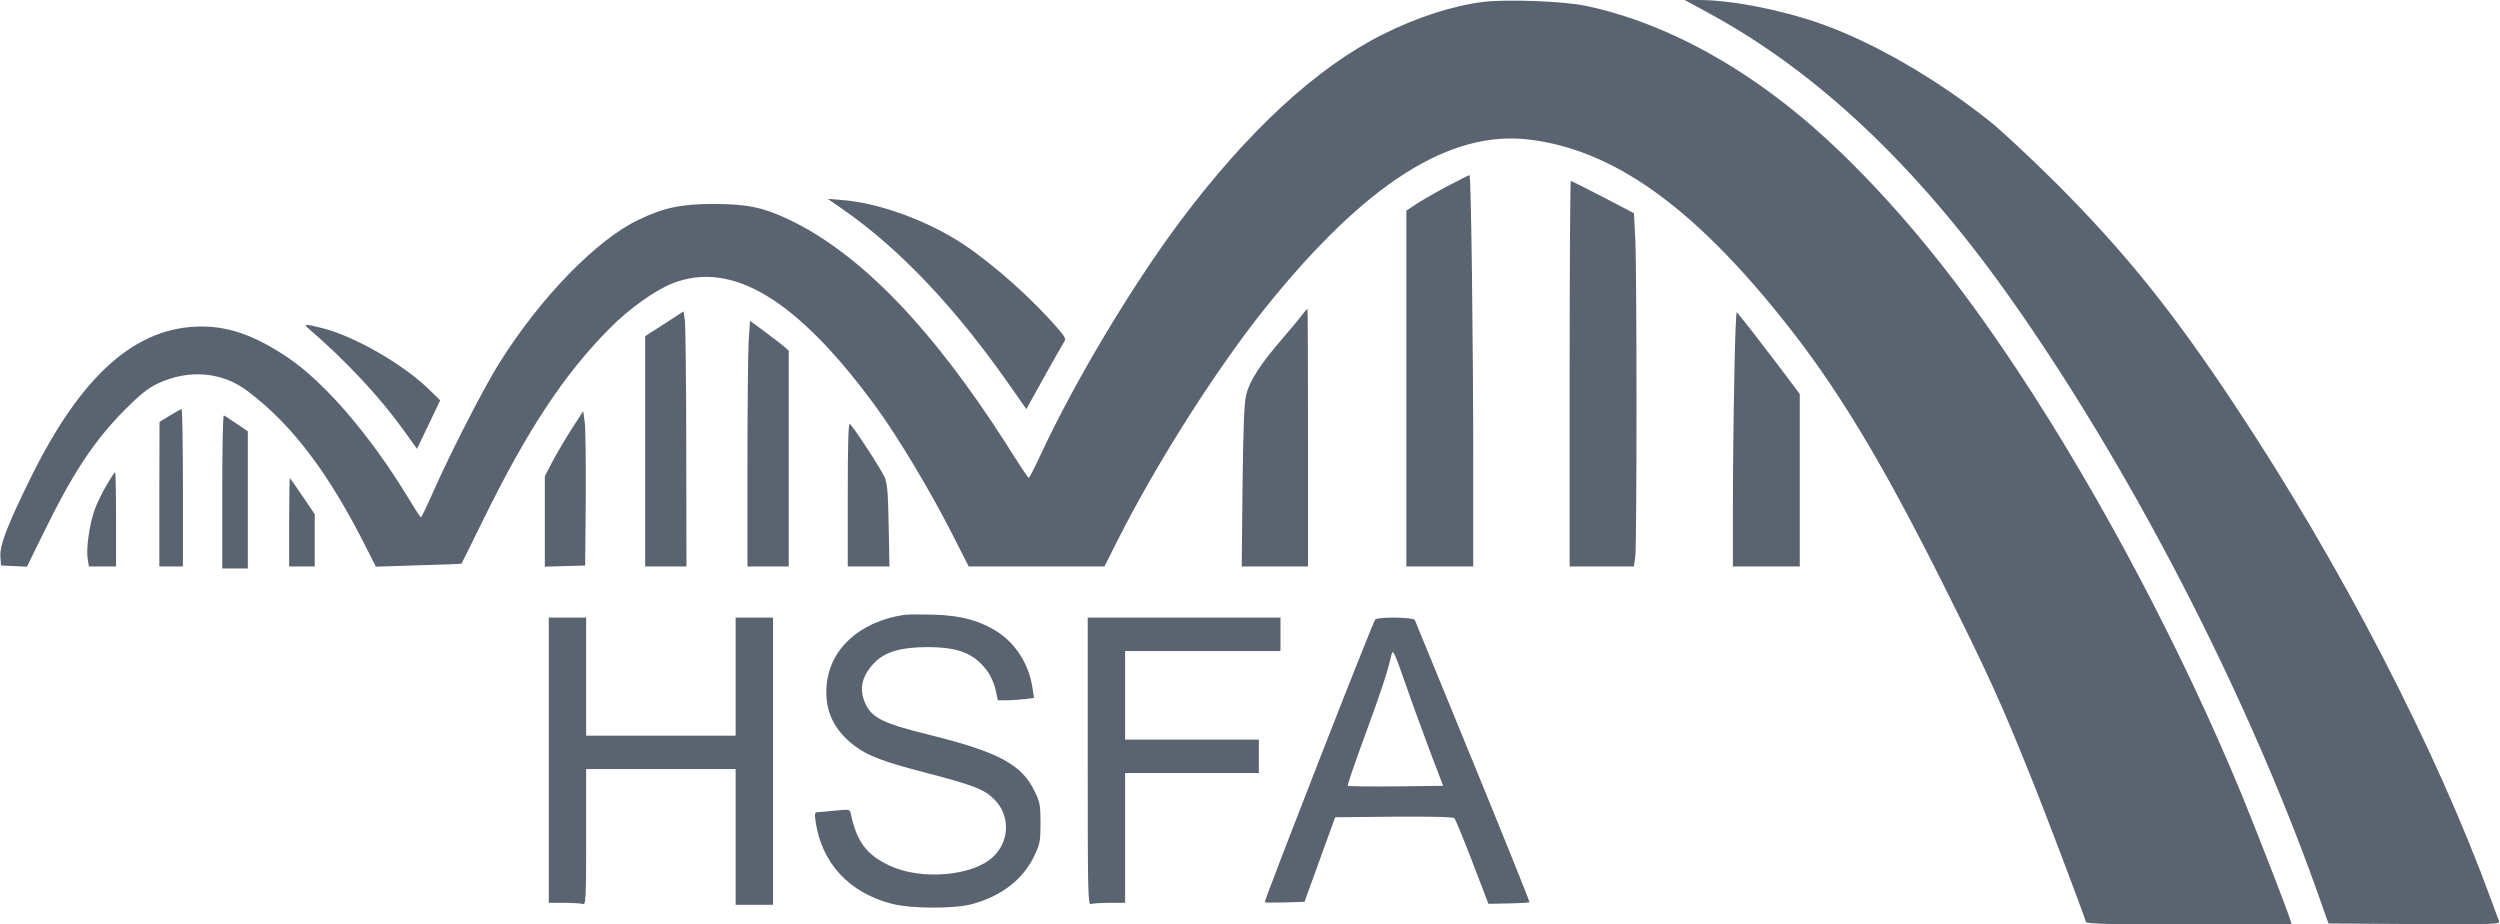
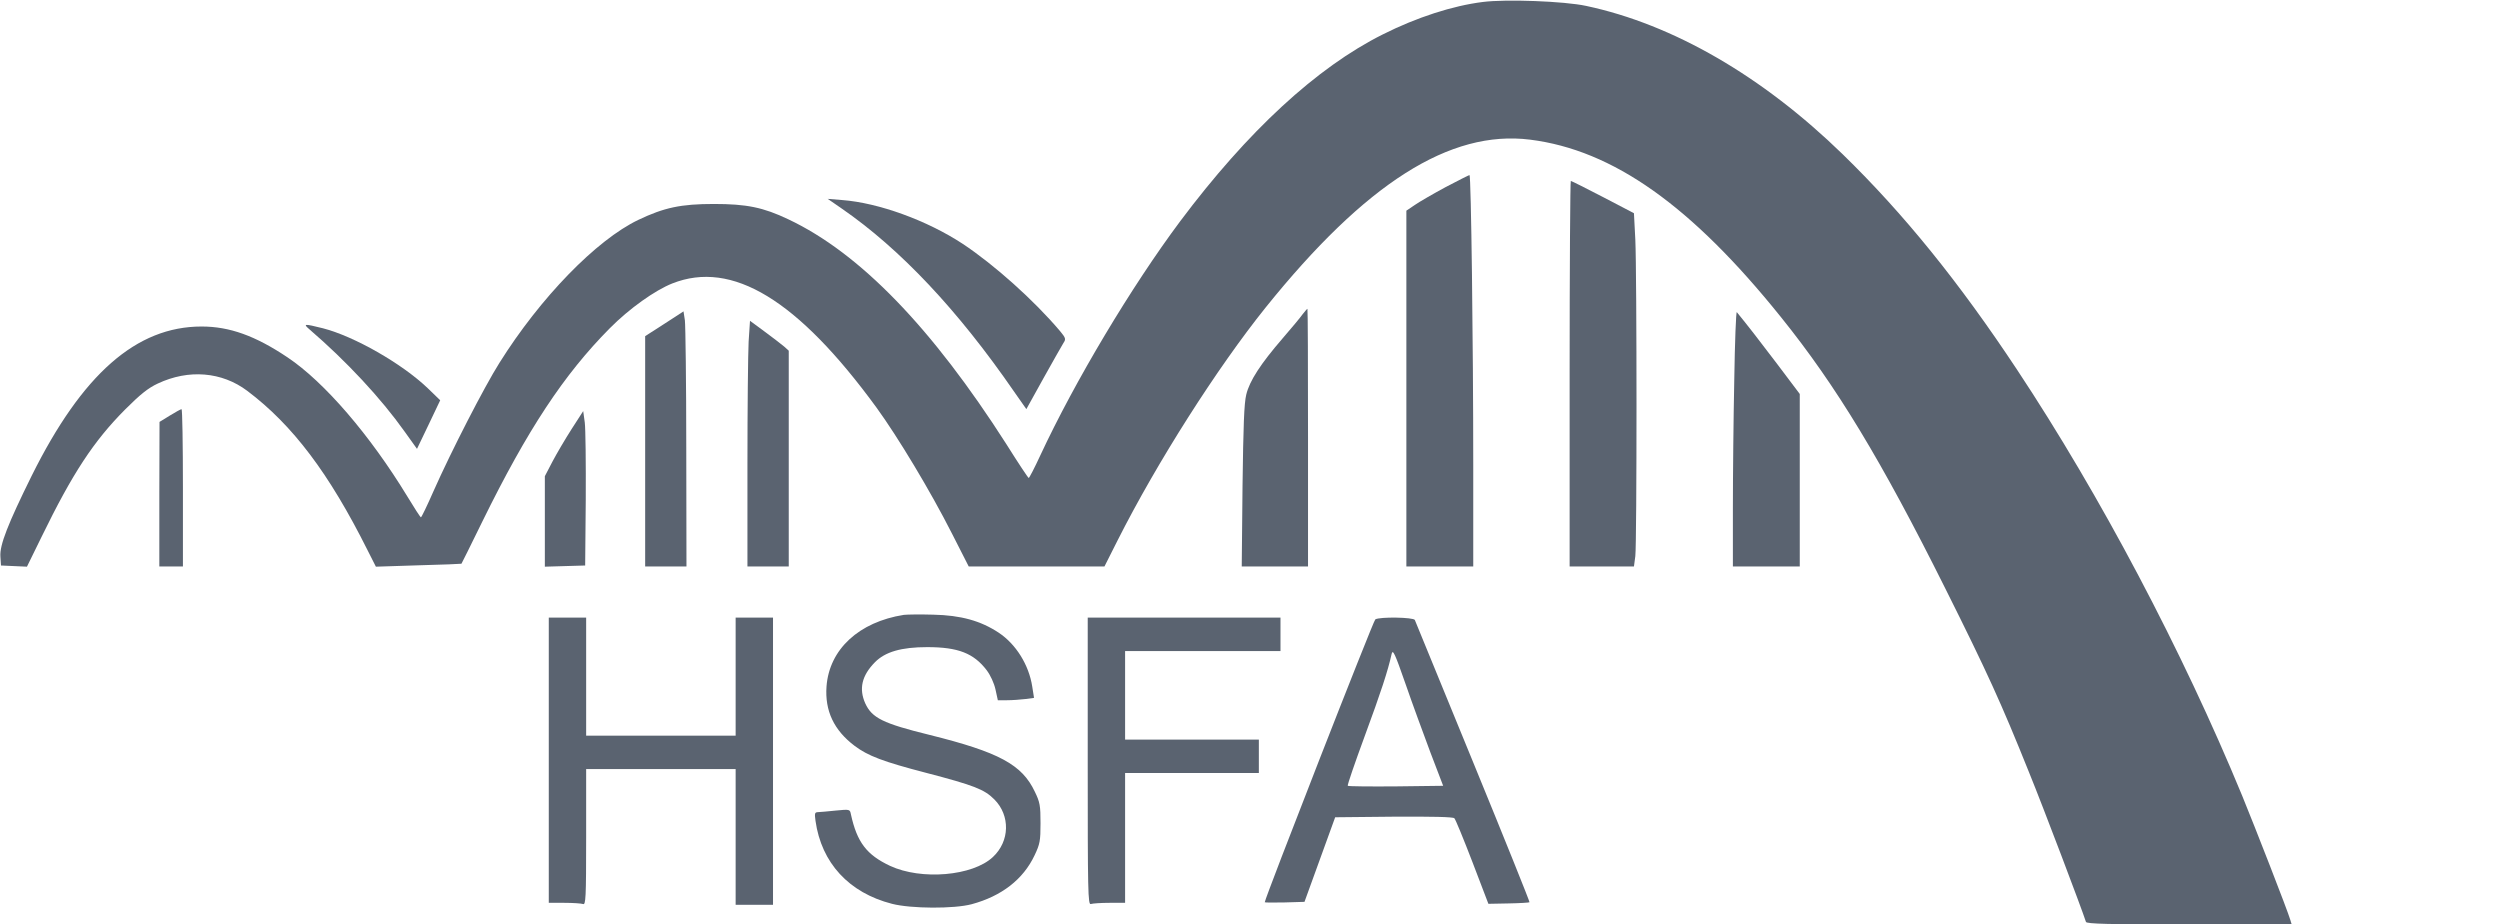
<svg xmlns="http://www.w3.org/2000/svg" width="1271" height="470" viewBox="0 0 1271 470" fill="none">
  <path d="M753.9 1C738.6 2.9 720.3 8.8 703 17.5C669.4 34.3 634.3 66.7 600 112.5C575.3 145.6 546.5 193.7 528.9 231.5C526 237.8 523.3 243 523 243C522.7 243 517.6 235.3 511.7 225.9C473.8 166.6 437.2 128.7 400.8 111.5C388 105.4 379.5 103.7 363 103.7C346.2 103.7 337.7 105.5 324.5 111.8C303.2 122 274.7 151.3 253.9 184.5C246.2 196.7 229.4 229.4 220.4 249.7C217.2 257 214.3 263 214 263C213.7 263 210.6 258.2 207.1 252.4C188.1 221.2 164.9 194.2 146.2 181.7C129.8 170.7 116.7 166 102.5 166C69.3 166 41.8 190.2 16.1 241.9C4 266.4 -0.2 277.1 0.2 282.9L0.5 287.5L7.1 287.8L13.7 288.1L21.3 272.6C36.9 240.6 47.6 224.3 63.6 208.2C71.4 200.4 75.3 197.3 80.2 195C95.9 187.6 112.8 189 125.7 198.7C148.8 216.1 167.3 240.6 186.9 279.8L191.1 288.1L212.8 287.4C224.7 287.1 234.5 286.7 234.6 286.6C234.7 286.6 239.5 276.8 245.3 265C268.2 218.4 286.7 190.4 310 166.9C320 156.8 333 147.6 341.8 144.1C372.2 132.1 405.5 152.3 445.6 207.2C456.5 222.2 473 249.6 484 271.3L492.5 288H527H561.5L568.2 274.7C588.3 234.9 618.7 187.2 643.4 156.4C694.3 93.1 737.2 65.9 777.9 71C820 76.3 859.9 104.5 905.5 161.3C933.6 196.2 956.4 233.9 988.9 299C1010.4 342 1017.4 357.4 1031.5 392.5C1038.8 410.4 1058.2 461.6 1060.5 468.7C1060.8 469.7 1072.2 470 1113 470H1165.1L1164.4 467.7C1163 462.9 1146.5 420.6 1139.9 404.5C1109.5 330.8 1067.7 251.7 1025.5 188C995.9 143.3 967.9 108.7 936.8 78.4C896 38.7 850.6 12.4 806.4 3C795.3 0.6 765.6 -0.5 753.9 1Z" fill="#5A6370" />
-   <path d="M869.5 7.1C923.8 36.7 973.8 83.8 1020.6 149.5C1081.8 235.7 1140.8 349.2 1177.6 452L1183.8 469.5L1227.5 469.8C1268.9 470 1271.2 469.9 1270.5 468.3C1270.1 467.3 1268.3 462.5 1266.5 457.5C1238.5 380.7 1190.3 287.6 1136.5 206.5C1104.6 158.3 1080.5 128.4 1045.6 93.4C1032.9 80.8 1017.6 66.4 1011.5 61.6C984.6 40.1 952.2 21.4 925.5 12C905.2 4.9 880.1 0 863.7 0H856.5L869.5 7.1Z" fill="#5A6370" />
  <path d="M735 95.1C728.7 98.5 721.6 102.6 719.3 104.2L715 107.1V197.5V288H732H749V236.7C749 174.4 747.9 89 747.1 89C746.8 89 741.3 91.8 735 95.1Z" fill="#5A6370" />
  <path d="M798 190V288H814.4H830.7L831.4 282.7C832.2 275.8 832.2 139.2 831.4 121.9L830.7 108.4L815 100.2C806.3 95.7 799 92 798.6 92C798.3 92 798 136.1 798 190Z" fill="#5A6370" />
  <path d="M427.9 106C457.6 126.5 486.9 157.5 515.7 199.3L521.8 208L530.5 192.3C535.4 183.6 539.9 175.5 540.7 174.3C542 172.4 541.8 171.8 538.9 168.3C525.7 152.7 505.6 134.7 489.5 124C471.4 112.1 446.7 103.1 428.1 101.7L420.8 101.1L427.9 106Z" fill="#5A6370" />
  <path d="M662.3 159.7C661.2 161.3 656.6 166.8 652.1 172C640.8 185.1 635.3 193.6 633.6 200.6C632.5 205.1 632.1 216.4 631.7 247.2L631.3 288H648.2H665V222.5C665 186.5 664.9 157 664.7 157C664.5 157 663.5 158.2 662.3 159.7Z" fill="#5A6370" />
  <path d="M337.8 164.6L328 170.9V229.5V288H338.5H349L348.9 227.7C348.9 194.6 348.5 165.4 348.2 162.9L347.5 158.3L337.8 164.6Z" fill="#5A6370" />
  <path d="M881.7 193.2C881.3 212.6 881 241.9 881 258.2V288H898H915V244.1V200.3L903.4 184.9C893.7 172.1 888.4 165.3 883 158.7C882.6 158.3 882 173.8 881.7 193.2Z" fill="#5A6370" />
  <path d="M380.6 173.7C380.3 179.5 380 207.6 380 236.2V288H390.5H401V233.2V178.3L398.8 176.3C397.5 175.2 393.1 171.8 388.9 168.7L381.3 163.1L380.6 173.7Z" fill="#5A6370" />
  <path d="M157.5 167.6C176.1 183.6 193.7 202.5 205.7 219.4L212 228.2L217.9 215.9L223.8 203.5L217.4 197.3C204.3 184.8 180.1 171 164.2 166.9C154.5 164.5 153.9 164.5 157.5 167.6Z" fill="#5A6370" />
  <path d="M86.3 211.3L81.1 214.5L81 251.2V288H87H93V248C93 226 92.7 208 92.3 208C91.8 208.1 89.2 209.5 86.3 211.3Z" fill="#5A6370" />
  <path d="M290.5 218.3C287.3 223.3 282.9 230.8 280.8 234.8L277 242.1V265.1V288.1L287.3 287.8L297.5 287.5L297.8 254C297.9 235.6 297.7 217.9 297.3 214.8L296.5 209L290.5 218.3Z" fill="#5A6370" />
-   <path d="M113 249.9V289H119.5H126V254.1V219.3L120.3 215.4C117.1 213.3 114.2 211.3 113.8 211.2C113.3 211 113 228.4 113 249.9Z" fill="#5A6370" />
-   <path d="M431 251.4V288H441.6H452.2L451.8 267.2C451.5 250.1 451.1 245.8 449.7 242.5C447.7 238.1 433.6 216.5 432 215.5C431.3 215.1 431 227.7 431 251.4Z" fill="#5A6370" />
-   <path d="M54.1 246.8C51.9 250.5 49.1 256.2 48 259.5C45.4 266.9 43.7 279.2 44.6 284.2L45.2 288H52.1H59V264C59 250.8 58.8 240 58.5 240C58.3 240 56.3 243 54.1 246.8Z" fill="#5A6370" />
-   <path d="M147 265.3V288H153.5H160V274.7V261.4L153.9 252.4C150.6 247.5 147.6 243.3 147.4 243.1C147.2 242.9 147 252.9 147 265.3Z" fill="#5A6370" />
  <path d="M459.5 312.6C436.7 316.2 421.6 330.1 420.2 349C419.3 361.4 424 371.3 434.5 379.2C441.3 384.3 448.9 387.2 470.8 392.9C495.3 399.3 500.4 401.3 505.5 406.4C513.7 414.6 513.4 427.7 504.8 435.7C494.5 445.4 468.4 447.6 452.5 440.2C440.6 434.6 435.7 428.2 432.6 414C432.1 411.4 432 411.4 424.8 412.1C420.8 412.5 416.7 412.9 415.7 412.9C414.2 413 414.1 413.6 414.6 417.3C417.6 438.7 431.6 453.9 453.5 459.5C463.2 462 485 462.1 494 459.7C509.2 455.6 520.2 447.1 526 434.8C528.7 429.1 529 427.5 529 418.5C529 409.6 528.7 407.8 526.1 402.5C519.6 388.7 507.9 382.4 472.5 373.6C448.9 367.8 443.3 365 439.9 357.6C436.6 350.2 438.1 343.5 444.8 336.7C450 331.4 458.2 329 471.4 329C487.1 329 495 332.1 501.6 340.7C503.5 343.2 505.4 347.3 506.1 350.5L507.3 356H512C514.6 356 518.7 355.7 521.2 355.4L525.7 354.8L524.8 349.1C523.1 338 516.5 327.5 507.8 321.7C498.6 315.6 488.5 312.8 474.5 312.5C467.9 312.3 461.2 312.4 459.5 312.6Z" fill="#5A6370" />
  <path d="M279 386.5V459H286.9C291.3 459 295.5 459.3 296.4 459.6C297.8 460.2 298 456.8 298 425.6V391H336H374V425.5V460H383.5H393V387V314H383.5H374V344V374H336H298V344V314H288.5H279V386.5Z" fill="#5A6370" />
  <path d="M553 387.1C553 453.4 553.1 460.2 554.6 459.6C555.5 459.3 559.7 459 564.1 459H572V426V393H606H640V384.5V376H606H572V353.5V331H611.5H651V322.5V314H602H553V387.1Z" fill="#5A6370" />
  <path d="M699.2 314.9C698.2 315.5 643 456.8 643 458.7C643 458.9 647.5 458.9 653.1 458.8L663.2 458.5L671 437L678.8 415.5L708.6 415.2C728.1 415.1 738.7 415.3 739.4 416C740 416.6 744.1 426.6 748.6 438.3L756.7 459.5L767 459.3C772.6 459.2 777.4 458.9 777.6 458.7C777.8 458.5 764.9 426.4 748.9 387.4C732.9 348.4 719.6 315.9 719.3 315.2C718.7 313.8 701.4 313.5 699.2 314.9ZM727.2 382.5L733.7 399.5L709.7 399.8C696.5 399.9 685.5 399.8 685.2 399.5C684.9 399.2 688.8 387.9 693.8 374.3C702.1 351.8 705.6 341.1 707.5 332.5C708.1 329.9 709.1 332 714.5 347.5C717.9 357.4 723.7 373.1 727.2 382.5Z" fill="#5A6370" />
</svg>